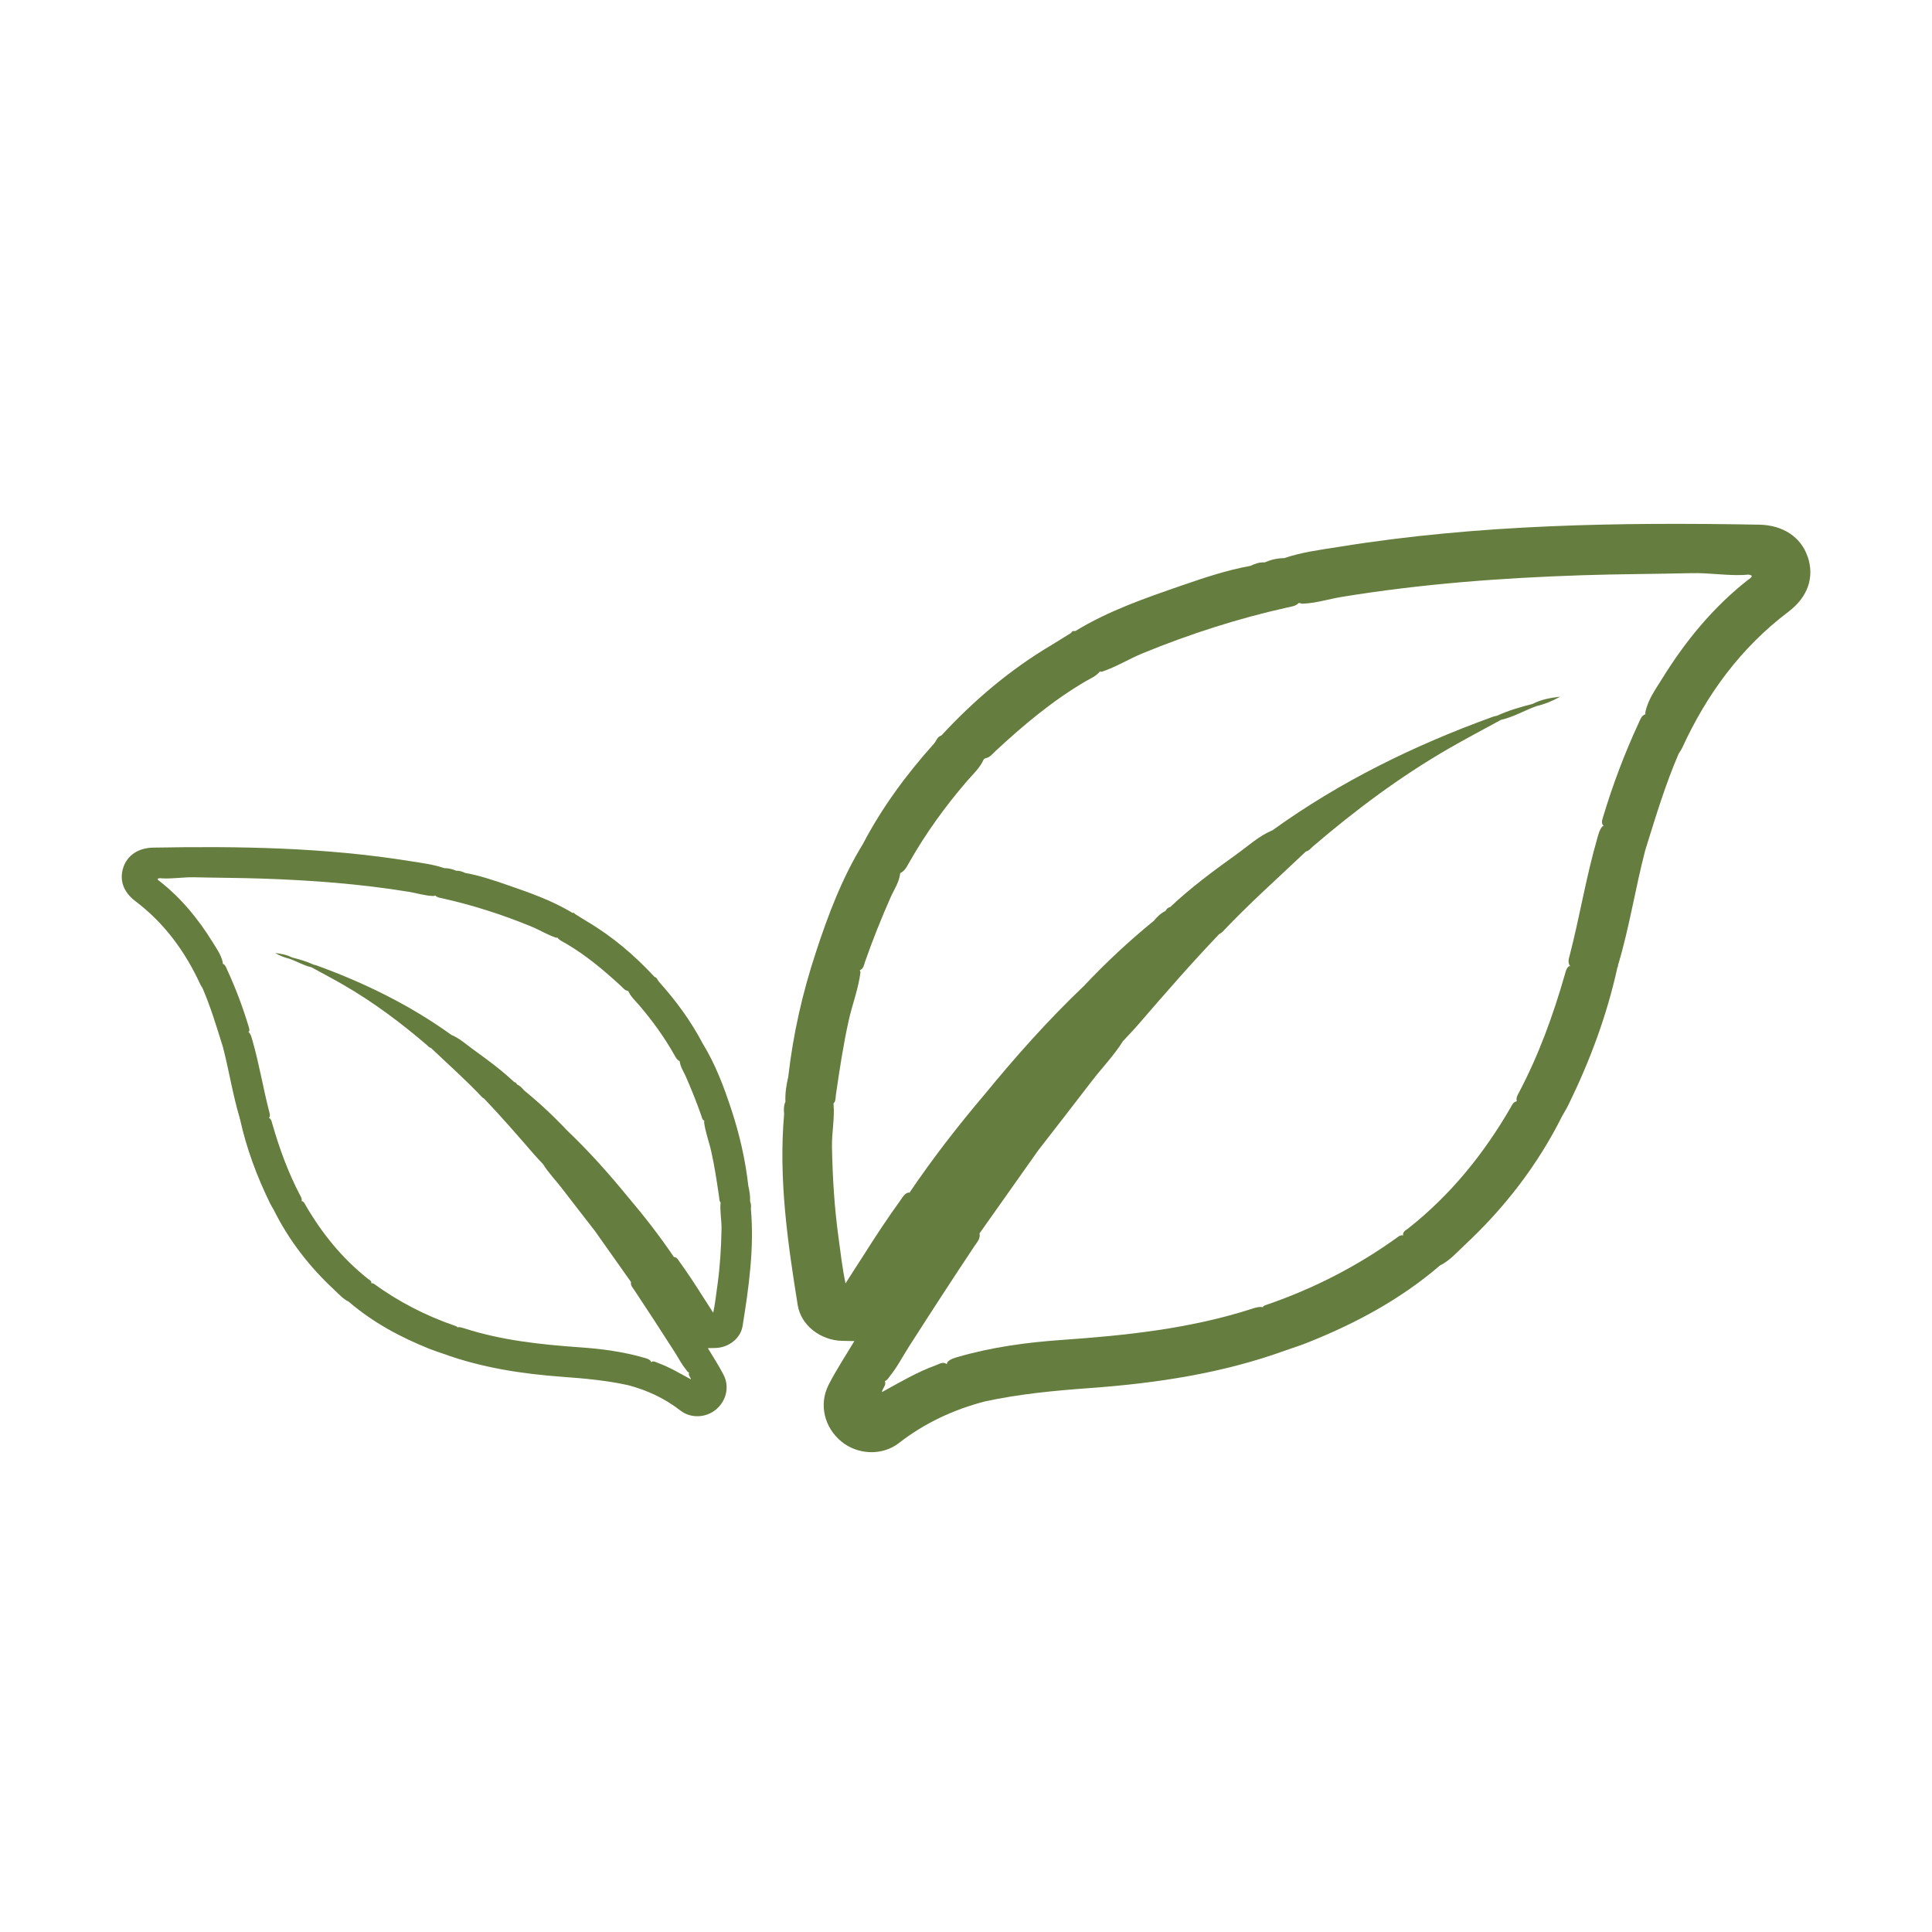
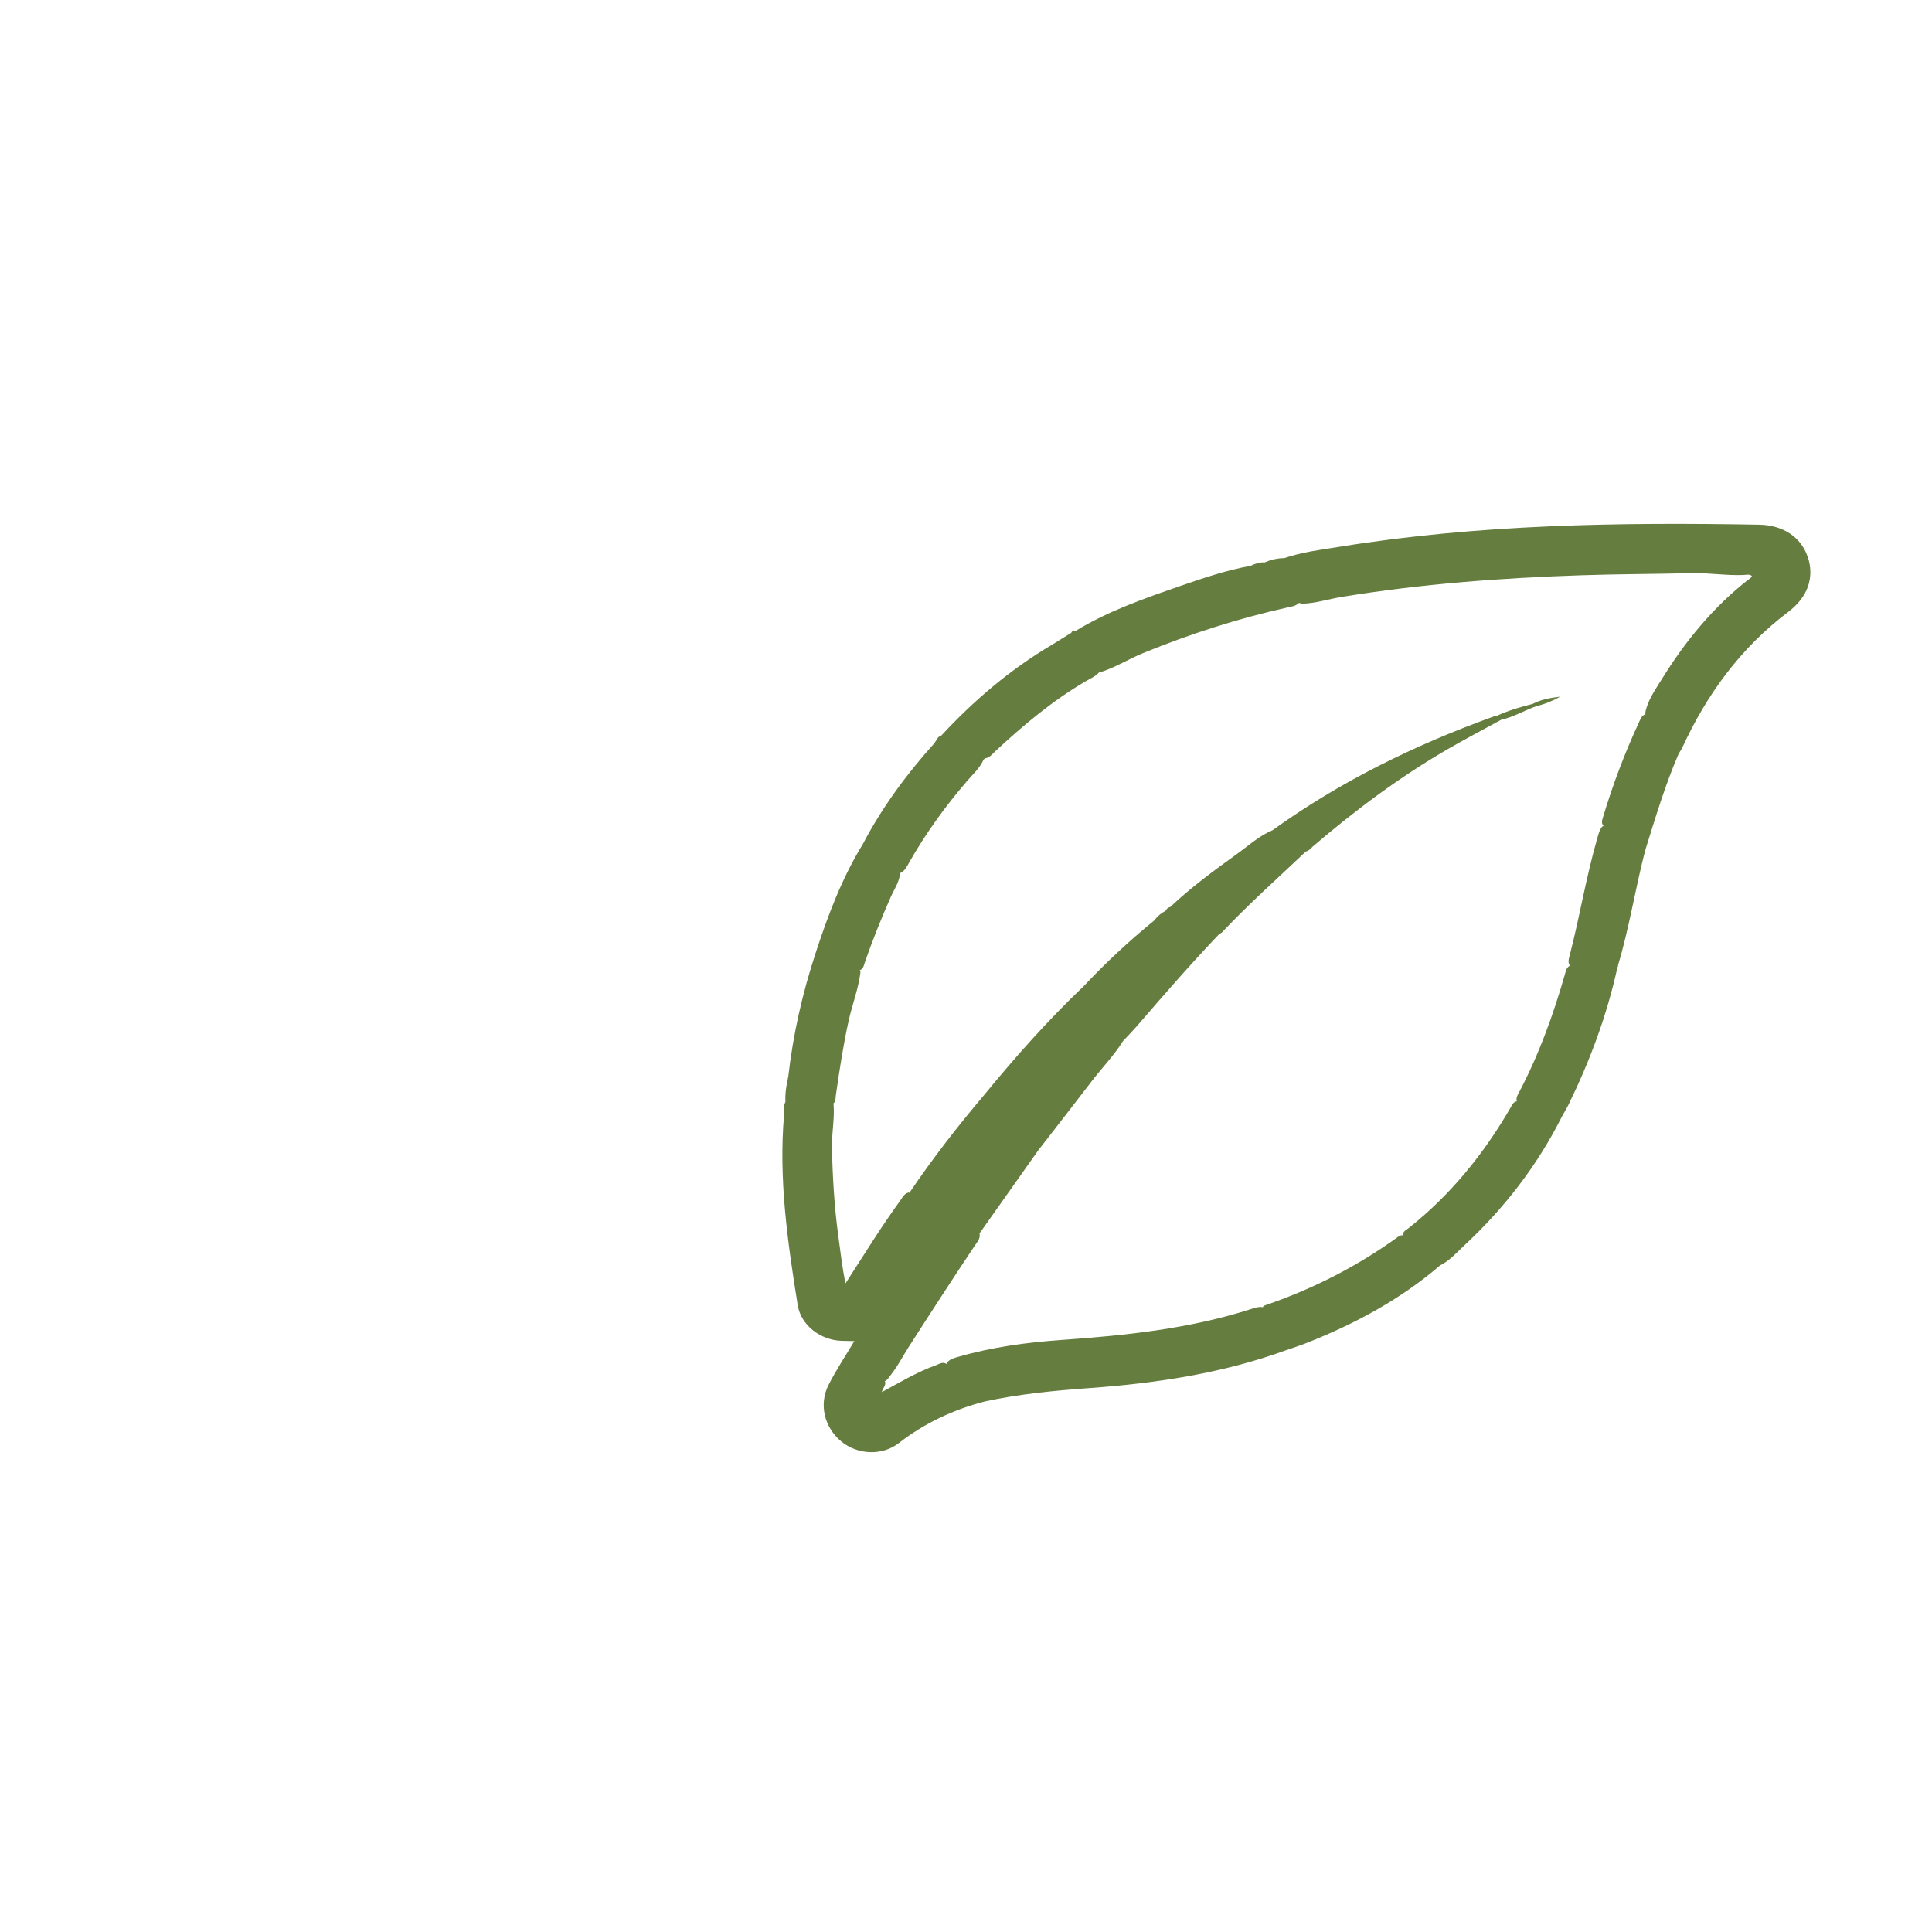
<svg xmlns="http://www.w3.org/2000/svg" id="Layer_1" data-name="Layer 1" viewBox="0 0 1000 1000">
  <defs>
    <style> .cls-1 { fill: #657d3e; stroke-width: 0px; } </style>
  </defs>
  <path class="cls-1" d="M935.61,288.1c-3.42-10.08-12.67-16.3-25.05-16.53-72.6-1.3-145.09-.19-217.01,11.4-9.69,1.56-19.49,2.72-28.85,5.92-3.54,0-6.89.83-10.13,2.21h0c-2.65-.18-5.04.71-7.38,1.8-12.21,2.2-23.94,6.15-35.61,10.18-18.89,6.53-37.82,13.06-55.02,23.57-.83-.05-1.71-.19-2.06.89-3.38,2.09-6.76,4.18-10.13,6.27-21.47,12.69-40.25,28.66-57.15,46.92-2.14.54-2.53,2.78-3.76,4.15-14.27,15.9-26.9,33-36.84,51.99-10.78,17.57-18.01,36.69-24.37,56.18h0c-6.91,20.93-11.76,42.32-14.24,64.23-.98,4.27-1.7,8.58-1.47,12.99h0s0,0,0,0c-.94,2.05-.89,4.2-.68,6.37-2.92,33.31,1.77,66.11,7.02,98.82,1.71,10.65,11.91,18.2,22.72,18.55,2.2.07,4.4.09,6.6.13h0s0,0,0,0c-4.48,7.55-9.38,14.89-13.34,22.7-5.16,10.16-2.11,22.14,6.68,29.32,8.41,6.87,21.07,7.48,29.77.73,13.31-10.34,28.16-17.25,44.36-21.49,17.97-3.9,36.21-5.62,54.51-6.95,34.63-2.51,68.77-7.66,101.58-19.61,3.66-1.29,7.38-2.45,10.98-3.89,24.86-9.9,48.2-22.42,68.62-39.97,4.94-2.42,8.5-6.56,12.41-10.21,20.86-19.4,38.07-41.61,50.83-67.16,1.07-1.91,2.24-3.78,3.21-5.74,11.13-22.74,19.92-46.31,25.35-71.08.33-.49.38-.86.32-1.16,5.88-19.55,8.94-39.76,14.07-59.48.14-.28.23-.61.29-.94,5.17-16.56,10.15-33.18,17.05-49.14.61-1,1.33-1.96,1.82-3.01,12.75-27.77,30.3-51.76,54.88-70.34,10.26-7.75,13.66-18,10.06-28.63ZM904.99,299.95c-18.28,14.31-32.74,31.99-44.86,51.62-3.35,5.43-7.25,10.72-8.52,17.24,0,.29.05.57.07.86-2.12.72-2.7,2.82-3.51,4.55-7.32,15.8-13.45,32.06-18.45,48.74-.46,1.54-1.07,3.16.3,4.58-.24.1-.5.16-.73.28-1.51,1.92-2.02,4.26-2.67,6.54-5.68,19.74-8.97,40.04-14.09,59.91-.48,1.88-1.3,3.95.23,5.84.03.03.07.05.1.08-.21-.07-.43-.1-.63-.18-1.52,1.07-1.81,2.79-2.27,4.4-6.02,21.01-13.44,41.47-23.64,60.86-.78,1.48-1.82,3-1.18,4.83-.06-.02-.09-.04-.15-.06-1.76.34-2.31,1.86-3.06,3.16-13.91,24.02-31.07,45.27-52.94,62.55-1.17.92-3.08,1.68-2.76,3.77-.22-.07-.41-.16-.7-.16-.5.09-1.02.2-1.43.49-21.01,15.26-43.85,27-68.39,35.46-.8.28-1.77.49-2.11,1.31-.33-.06-.66-.1-.98-.15-1.54,0-3.01.43-4.46.9-32.05,10.36-65.22,13.84-98.6,16.18-18.12,1.27-36.09,3.7-53.61,8.76-1.95.56-3.95,1.07-5.46,2.58-.21.39-.32.77-.48,1.15-1.98-1.42-3.75-.06-5.52.58-9.85,3.54-18.8,8.92-28.03,13.94.28-2.02,2.45-3.54,1.54-5.69,1.37-.51,1.96-1.82,2.82-2.88,3.71-4.61,6.39-9.9,9.56-14.85,11.23-17.53,22.54-35,34.09-52.31,1.28-1.92,3.09-3.7,2.54-6.38-.02,0-.03,0-.05,0,10.15-14.36,20.3-28.72,30.46-43.08,9.22-11.91,18.5-23.77,27.64-35.74,5.32-6.96,11.5-13.24,16.16-20.72,2.62-2.83,5.33-5.59,7.85-8.52,13.7-15.88,27.47-31.7,41.95-46.88.55-.36,1.2-.64,1.64-1.1,13.75-14.6,28.75-27.9,43.28-41.69,1.61-.31,2.5-1.65,3.63-2.62,22.03-18.84,45.17-36.15,70.31-50.66,8.91-5.14,18.03-9.92,27.06-14.86,6.48-1.44,12.18-4.91,18.37-7.11,4.32-1.02,8.37-2.7,12.26-4.88-4.98.6-9.87,1.42-14.37,3.78-6.29,1.58-12.5,3.39-18.4,6.11h0c-.66.15-1.33.24-1.96.47-40.59,14.69-79.06,33.48-114.18,58.78-7.11,2.97-12.72,8.22-18.86,12.62-11.83,8.48-23.54,17.15-34.16,27.18h0c-1.16.19-1.86.95-2.36,1.95-2.44,1.19-4.35,3-6.02,5.1-12.87,10.46-24.96,21.76-36.33,33.84h0c-18.38,17.49-35.19,36.4-51.26,56h0c-13.8,16.27-26.87,33.09-38.83,50.77-.03.1-.05.2-.08.3-.12-.09-.16-.21-.32-.29-2.27.44-3.18,2.4-4.35,4.02-6.67,9.22-12.92,18.72-19,28.33-3.11,4.91-6.34,9.74-9.46,14.73-1.69-8.06-2.56-15.96-3.64-23.84-2.13-15.48-3.06-31.05-3.37-46.64-.15-7.43,1.45-14.85.82-22.34-.02-.1-.04-.21-.06-.31,1.25-1.11,1.04-2.89,1.27-4.43,1.87-12.88,3.79-25.75,6.62-38.48,1.87-8.41,5.06-16.49,6.11-25.09-.11-.37-.24-.66-.36-.93,1.99-.78,2.17-2.85,2.75-4.51,3.9-11.2,8.32-22.18,13.1-33.03,1.83-4.16,4.58-8.03,5.07-12.75.16-.08.29-.2.48-.25,2.02-1.16,2.99-3.18,4.07-5.09,8.55-15.09,18.64-29.08,29.96-42.23,3.09-3.59,6.76-6.84,8.72-11.32.27-.19.55-.32.82-.55,2.39-.38,3.69-2.29,5.29-3.77,14.46-13.41,29.5-26.04,46.59-36.07,2.55-1.49,5.51-2.63,7.42-5.12.32.05.62.16.94.18,7.44-2.46,14.1-6.66,21.32-9.62,24.27-9.94,49.13-17.94,74.73-23.65,2.08-.46,4.39-.67,5.96-2.35.59.1,1.18.21,1.75.39,7.01-.21,13.68-2.41,20.53-3.53,41.09-6.73,82.52-9.82,124.07-11.2,18.98-.63,37.99-.63,56.99-1.09,8.96-.21,17.92,1.33,26.94.95,1.39-.06,2.95-.57,4.26.5-.33.95-1.11,1.37-1.76,1.88Z" />
-   <path class="cls-1" d="M70.02,466.39c15.07,11.39,25.83,26.1,33.65,43.12.3.65.74,1.23,1.12,1.85,4.23,9.78,7.28,19.97,10.45,30.12.04.2.1.41.18.58,3.14,12.09,5.02,24.48,8.62,36.47-.04.18,0,.41.19.71,3.33,15.19,8.72,29.64,15.54,43.58.59,1.21,1.31,2.35,1.97,3.52,7.82,15.67,18.37,29.28,31.16,41.17,2.4,2.23,4.58,4.77,7.61,6.26,12.52,10.75,26.83,18.43,42.07,24.5,2.21.88,4.49,1.59,6.73,2.38,20.12,7.33,41.05,10.49,62.28,12.03,11.22.81,22.4,1.87,33.42,4.26,9.93,2.6,19.04,6.84,27.2,13.18,5.33,4.14,13.09,3.77,18.25-.44,5.39-4.4,7.26-11.75,4.1-17.98-2.43-4.79-5.43-9.29-8.18-13.91,0,0,0,0,0,0h0c1.35-.03,2.7-.04,4.05-.08,6.63-.22,12.88-4.85,13.93-11.37,3.22-20.05,6.09-40.16,4.3-60.59.12-1.33.16-2.65-.42-3.91h0c.14-2.7-.3-5.34-.9-7.96-1.52-13.43-4.49-26.55-8.73-39.38h0c-3.9-11.95-8.33-23.67-14.94-34.45-6.09-11.64-13.83-22.12-22.58-31.87-.75-.84-.99-2.21-2.31-2.54-10.36-11.19-21.87-20.99-35.04-28.76-2.07-1.28-4.14-2.56-6.21-3.84-.21-.66-.75-.57-1.26-.54-10.55-6.44-22.15-10.44-33.73-14.45-7.16-2.48-14.35-4.89-21.83-6.24-1.43-.67-2.9-1.21-4.53-1.1h0c-1.98-.85-4.04-1.36-6.21-1.36-5.74-1.96-11.75-2.67-17.69-3.63-44.09-7.1-88.53-7.79-133.05-6.99-7.59.14-13.27,3.95-15.36,10.13-2.21,6.52-.12,12.8,6.17,17.55ZM81.54,454.96c.8-.65,1.76-.34,2.61-.3,5.53.23,11.02-.71,16.51-.58,11.65.28,23.3.28,34.94.67,25.47.85,50.88,2.74,76.07,6.86,4.2.69,8.29,2.04,12.59,2.17.35-.11.71-.18,1.07-.24.97,1.03,2.38,1.16,3.66,1.44,15.7,3.5,30.94,8.41,45.82,14.5,4.43,1.81,8.51,4.39,13.07,5.9.2-.01.38-.08.58-.11,1.17,1.52,2.99,2.22,4.55,3.14,10.48,6.15,19.7,13.89,28.57,22.11.98.91,1.78,2.08,3.24,2.31.16.14.33.22.5.34,1.2,2.75,3.45,4.74,5.34,6.94,6.94,8.06,13.12,16.63,18.37,25.89.66,1.17,1.25,2.41,2.49,3.12.12.04.19.11.29.16.3,2.89,1.99,5.26,3.11,7.82,2.93,6.66,5.64,13.39,8.03,20.25.36,1.02.47,2.29,1.68,2.77-.08.16-.16.34-.22.57.65,5.28,2.6,10.23,3.75,15.38,1.74,7.81,2.91,15.69,4.06,23.59.14.94.01,2.04.78,2.71-.01.06-.02.13-.04.19-.39,4.59.59,9.14.5,13.7-.19,9.56-.76,19.1-2.07,28.6-.67,4.83-1.2,9.67-2.23,14.61-1.92-3.06-3.9-6.02-5.8-9.03-3.73-5.89-7.56-11.72-11.65-17.37-.72-.99-1.27-2.19-2.67-2.47-.1.05-.12.12-.2.18-.02-.06-.03-.12-.05-.18-7.33-10.84-15.35-21.15-23.81-31.12h0c-9.85-12.02-20.16-23.61-31.43-34.33h0c-6.97-7.4-14.38-14.33-22.27-20.75-1.02-1.29-2.19-2.4-3.69-3.13-.3-.62-.73-1.08-1.45-1.2h0c-6.51-6.14-13.69-11.46-20.94-16.66-3.76-2.7-7.2-5.92-11.56-7.74-21.53-15.51-45.12-27.03-70-36.04-.39-.14-.8-.19-1.2-.29h0c-3.62-1.67-7.43-2.78-11.28-3.75-2.76-1.44-5.76-1.95-8.81-2.32,2.38,1.34,4.87,2.37,7.51,2.99,3.79,1.35,7.29,3.48,11.26,4.36,5.53,3.03,11.13,5.96,16.59,9.11,15.41,8.9,29.6,19.51,43.11,31.06.69.59,1.24,1.41,2.23,1.61,8.91,8.45,18.1,16.61,26.53,25.56.27.29.67.45,1,.68,8.88,9.31,17.32,19.01,25.72,28.74,1.55,1.79,3.21,3.48,4.81,5.22,2.85,4.58,6.65,8.44,9.91,12.7,5.61,7.34,11.29,14.61,16.95,21.91,6.22,8.8,12.45,17.61,18.67,26.41-.01,0-.02,0-.03,0-.34,1.64.77,2.74,1.56,3.91,7.08,10.62,14.01,21.33,20.9,32.07,1.94,3.03,3.58,6.28,5.86,9.1.52.65.89,1.46,1.73,1.77-.56,1.32.77,2.25.94,3.49-5.66-3.08-11.14-6.38-17.18-8.55-1.09-.39-2.17-1.22-3.38-.35-.09-.23-.16-.47-.29-.71-.93-.93-2.15-1.24-3.35-1.58-10.74-3.1-21.76-4.59-32.87-5.37-20.46-1.44-40.8-3.57-60.45-9.92-.89-.29-1.79-.55-2.74-.55-.2.03-.4.06-.6.09-.21-.5-.8-.63-1.29-.8-15.04-5.19-29.05-12.38-41.93-21.74-.25-.18-.57-.25-.88-.3-.17,0-.29.05-.43.1.19-1.28-.98-1.75-1.69-2.31-13.41-10.6-23.93-23.62-32.46-38.35-.46-.8-.8-1.73-1.88-1.94-.04.01-.05.03-.09.04.39-1.12-.25-2.06-.72-2.96-6.25-11.89-10.8-24.43-14.49-37.31-.28-.99-.46-2.04-1.39-2.7-.13.05-.26.07-.39.11.02-.02.04-.03.06-.05.94-1.16.43-2.43.14-3.58-3.13-12.18-5.16-24.63-8.64-36.73-.4-1.4-.71-2.83-1.64-4.01-.14-.07-.3-.11-.45-.17.84-.87.47-1.87.18-2.81-3.07-10.23-6.82-20.19-11.31-29.88-.49-1.06-.85-2.35-2.15-2.79,0-.18.04-.35.04-.53-.78-4-3.17-7.24-5.22-10.57-7.43-12.04-16.29-22.87-27.5-31.65-.4-.31-.88-.57-1.08-1.15Z" />
</svg>